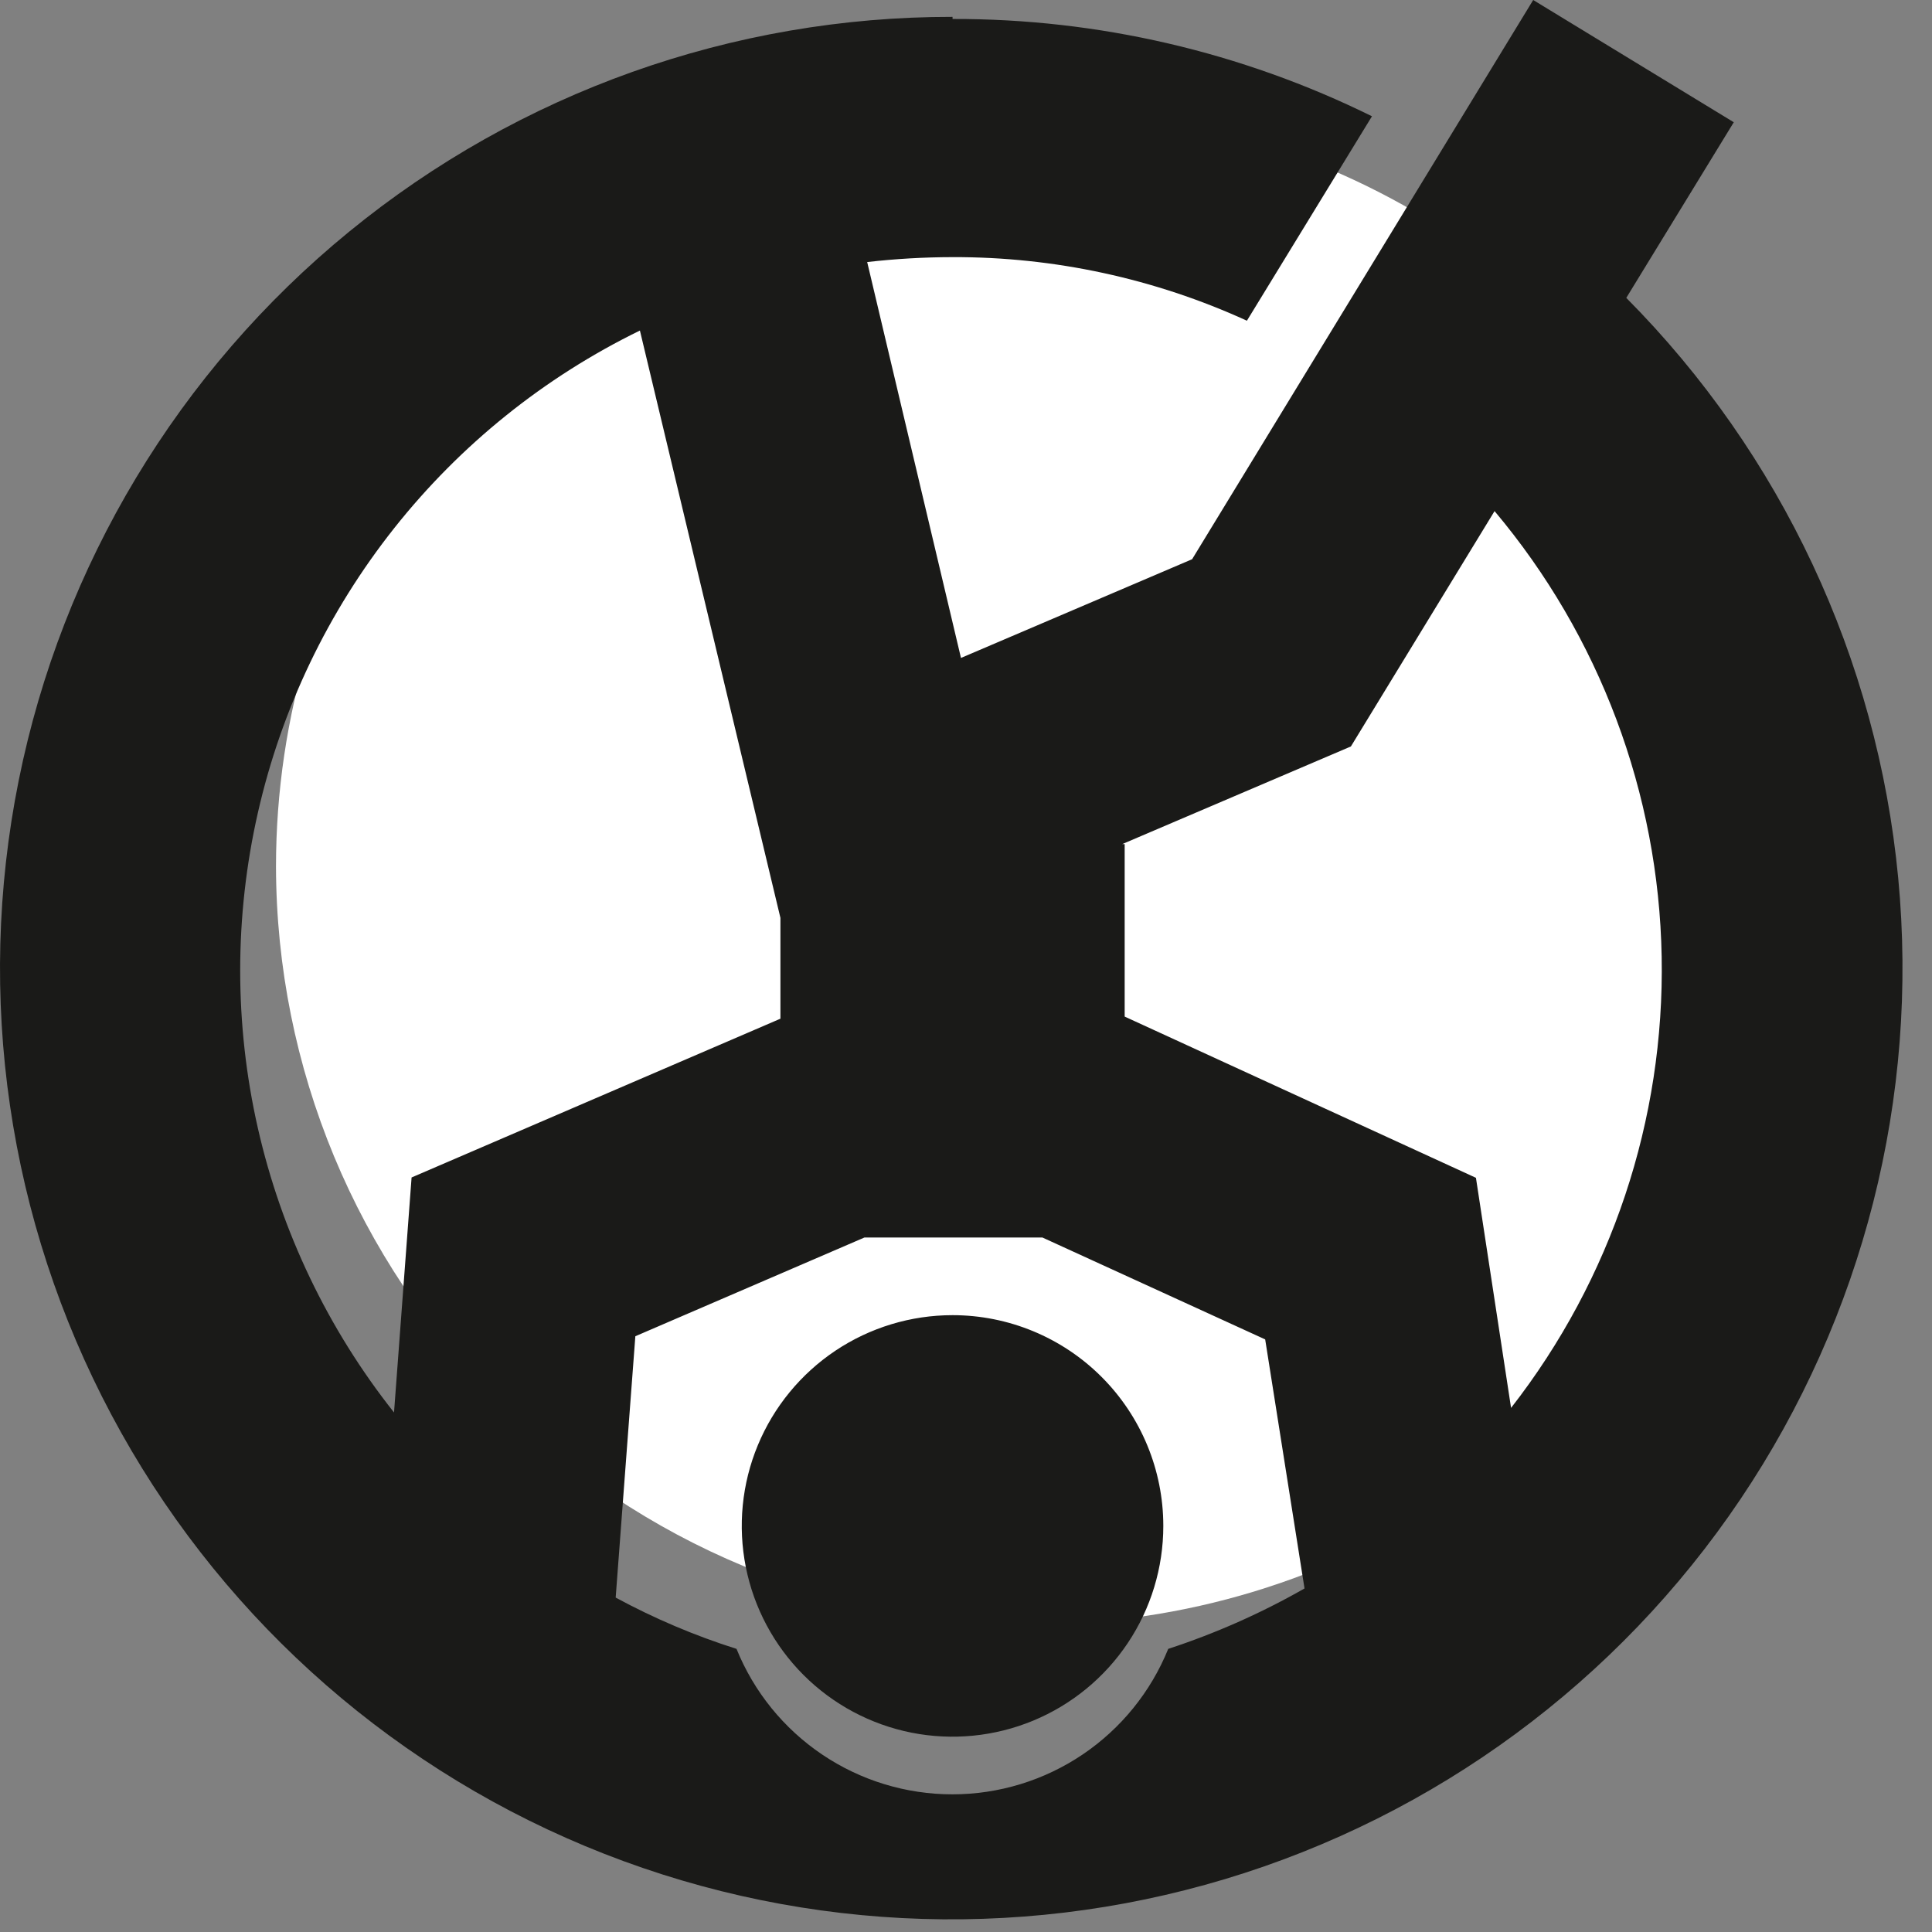
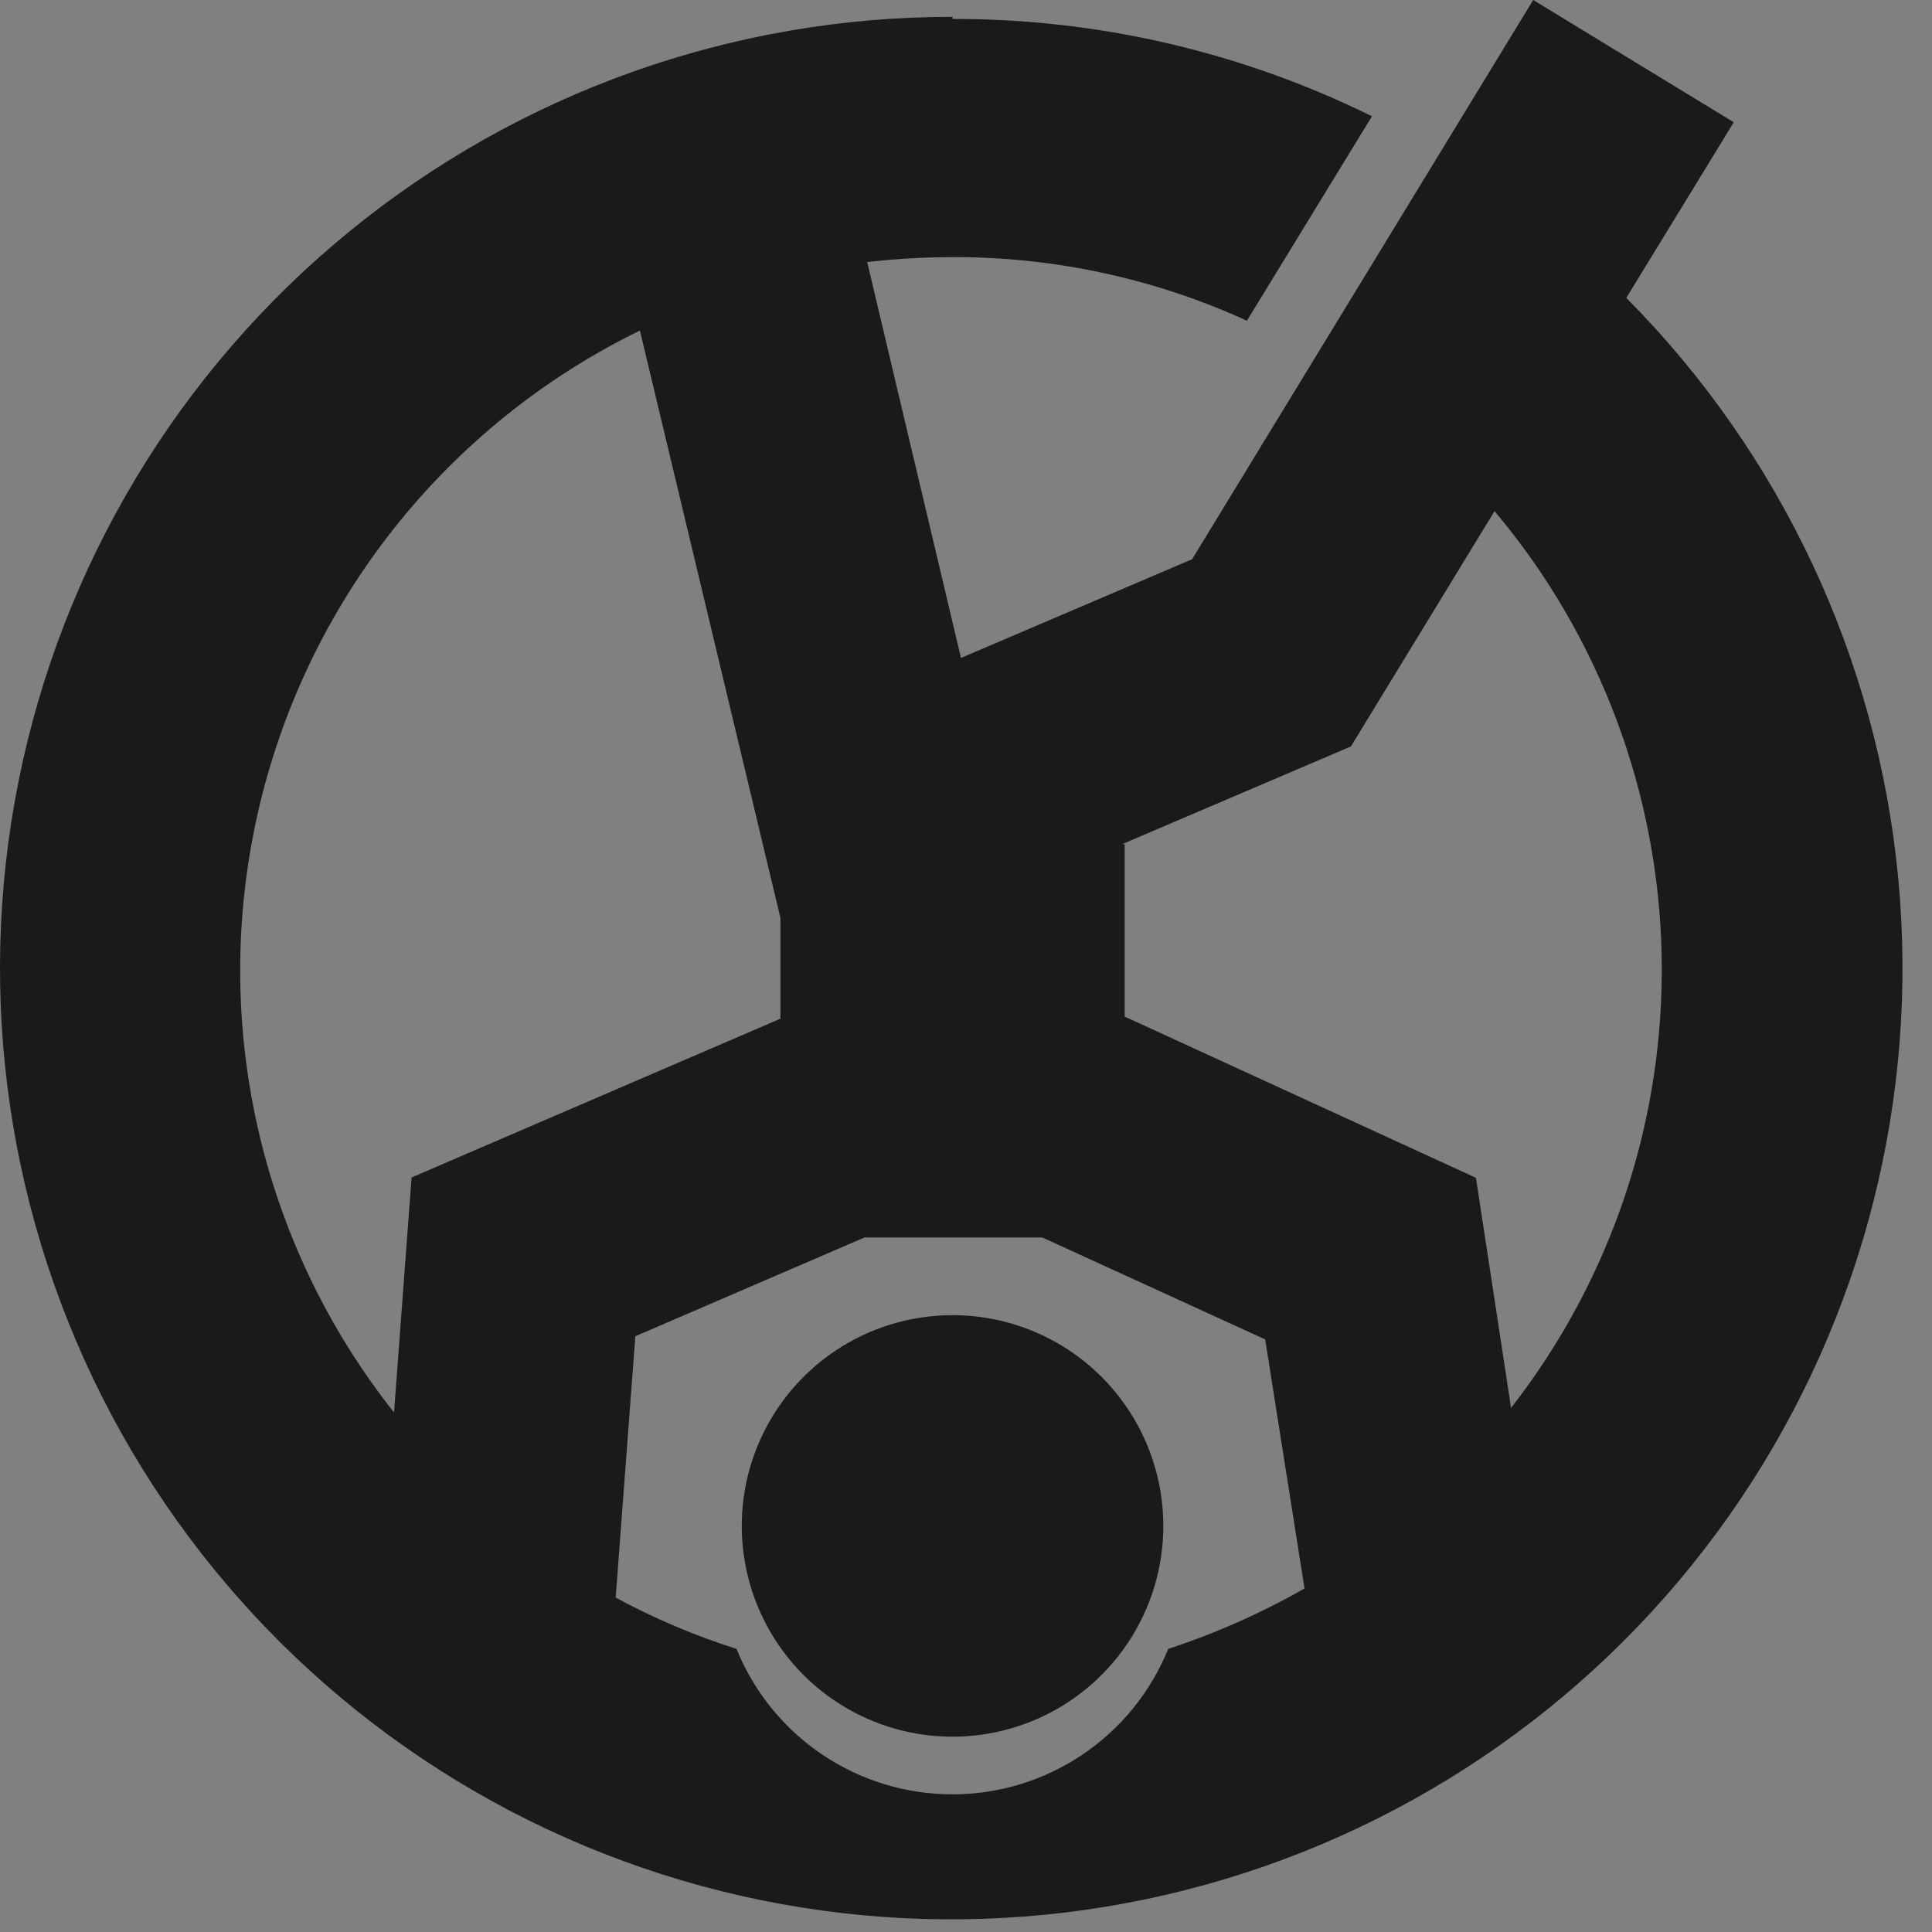
<svg xmlns="http://www.w3.org/2000/svg" width="55" height="55" viewBox="0 0 55 55" fill="none">
  <rect x="0" y="0" width="55" height="55" fill="#808080" stroke="none" />
-   <path fill-rule="evenodd" clip-rule="evenodd" d="M29.427 46.24C33.693 46.24 37.863 44.975 41.411 42.605C44.958 40.235 47.722 36.866 49.355 32.925C50.988 28.983 51.415 24.646 50.583 20.462C49.75 16.278 47.696 12.434 44.679 9.418C41.663 6.401 37.819 4.347 33.635 3.515C29.451 2.682 25.114 3.109 21.172 4.742C17.231 6.375 13.862 9.139 11.492 12.686C9.122 16.234 7.857 20.404 7.857 24.67C7.868 30.388 10.143 35.868 14.186 39.911C18.229 43.954 23.709 46.23 29.427 46.24Z" fill="white" />
  <path fill-rule="evenodd" clip-rule="evenodd" d="M27.117 0.54C31.257 0.53 35.343 1.478 39.057 3.31L35.497 9.13C32.867 7.928 30.008 7.311 27.117 7.32C26.305 7.321 25.494 7.368 24.687 7.46L27.357 18.73L33.937 15.92L43.647 0L49.357 3.48L46.297 8.48C50.709 12.924 53.445 18.76 54.038 24.994C54.632 31.229 53.046 37.476 49.551 42.673C46.056 47.869 40.868 51.694 34.87 53.495C28.872 55.297 22.435 54.964 16.655 52.553C10.876 50.142 6.11 45.803 3.17 40.273C0.23 34.744 -0.703 28.366 0.531 22.226C1.764 16.086 5.087 10.564 9.935 6.599C14.782 2.634 20.854 0.472 27.117 0.48V0.54ZM27.117 37.44C25.93 37.44 24.77 37.792 23.783 38.451C22.797 39.111 22.028 40.047 21.573 41.144C21.119 42.24 21 43.447 21.232 44.611C21.463 45.774 22.035 46.843 22.874 47.683C23.713 48.522 24.782 49.093 25.946 49.325C27.11 49.556 28.317 49.437 29.413 48.983C30.509 48.529 31.446 47.76 32.106 46.773C32.765 45.787 33.117 44.627 33.117 43.44C33.117 41.849 32.485 40.323 31.359 39.197C30.234 38.072 28.708 37.44 27.117 37.44ZM22.217 28.96V26.13L18.217 9.41C15.493 10.739 13.103 12.662 11.221 15.037C9.339 17.412 8.013 20.179 7.342 23.134C6.67 26.089 6.67 29.157 7.34 32.112C8.011 35.067 9.335 37.834 11.217 40.21L11.717 33.52L22.217 29V28.96ZM32.017 24.03V28.94L42.017 33.53L43.017 40.08C45.876 36.415 47.39 31.879 47.304 27.232C47.219 22.584 45.539 18.107 42.547 14.55L38.457 21.25L31.947 24.03H32.017ZM37.137 45.22L36.017 38.13L29.677 35.23H24.607L18.087 38.04L17.527 45.48C18.625 46.074 19.776 46.563 20.967 46.94C21.462 48.164 22.312 49.211 23.407 49.949C24.502 50.687 25.792 51.081 27.112 51.081C28.432 51.081 29.722 50.687 30.817 49.949C31.912 49.211 32.761 48.164 33.257 46.94C34.605 46.499 35.905 45.923 37.137 45.22Z" fill="#1A1A18" />
</svg>